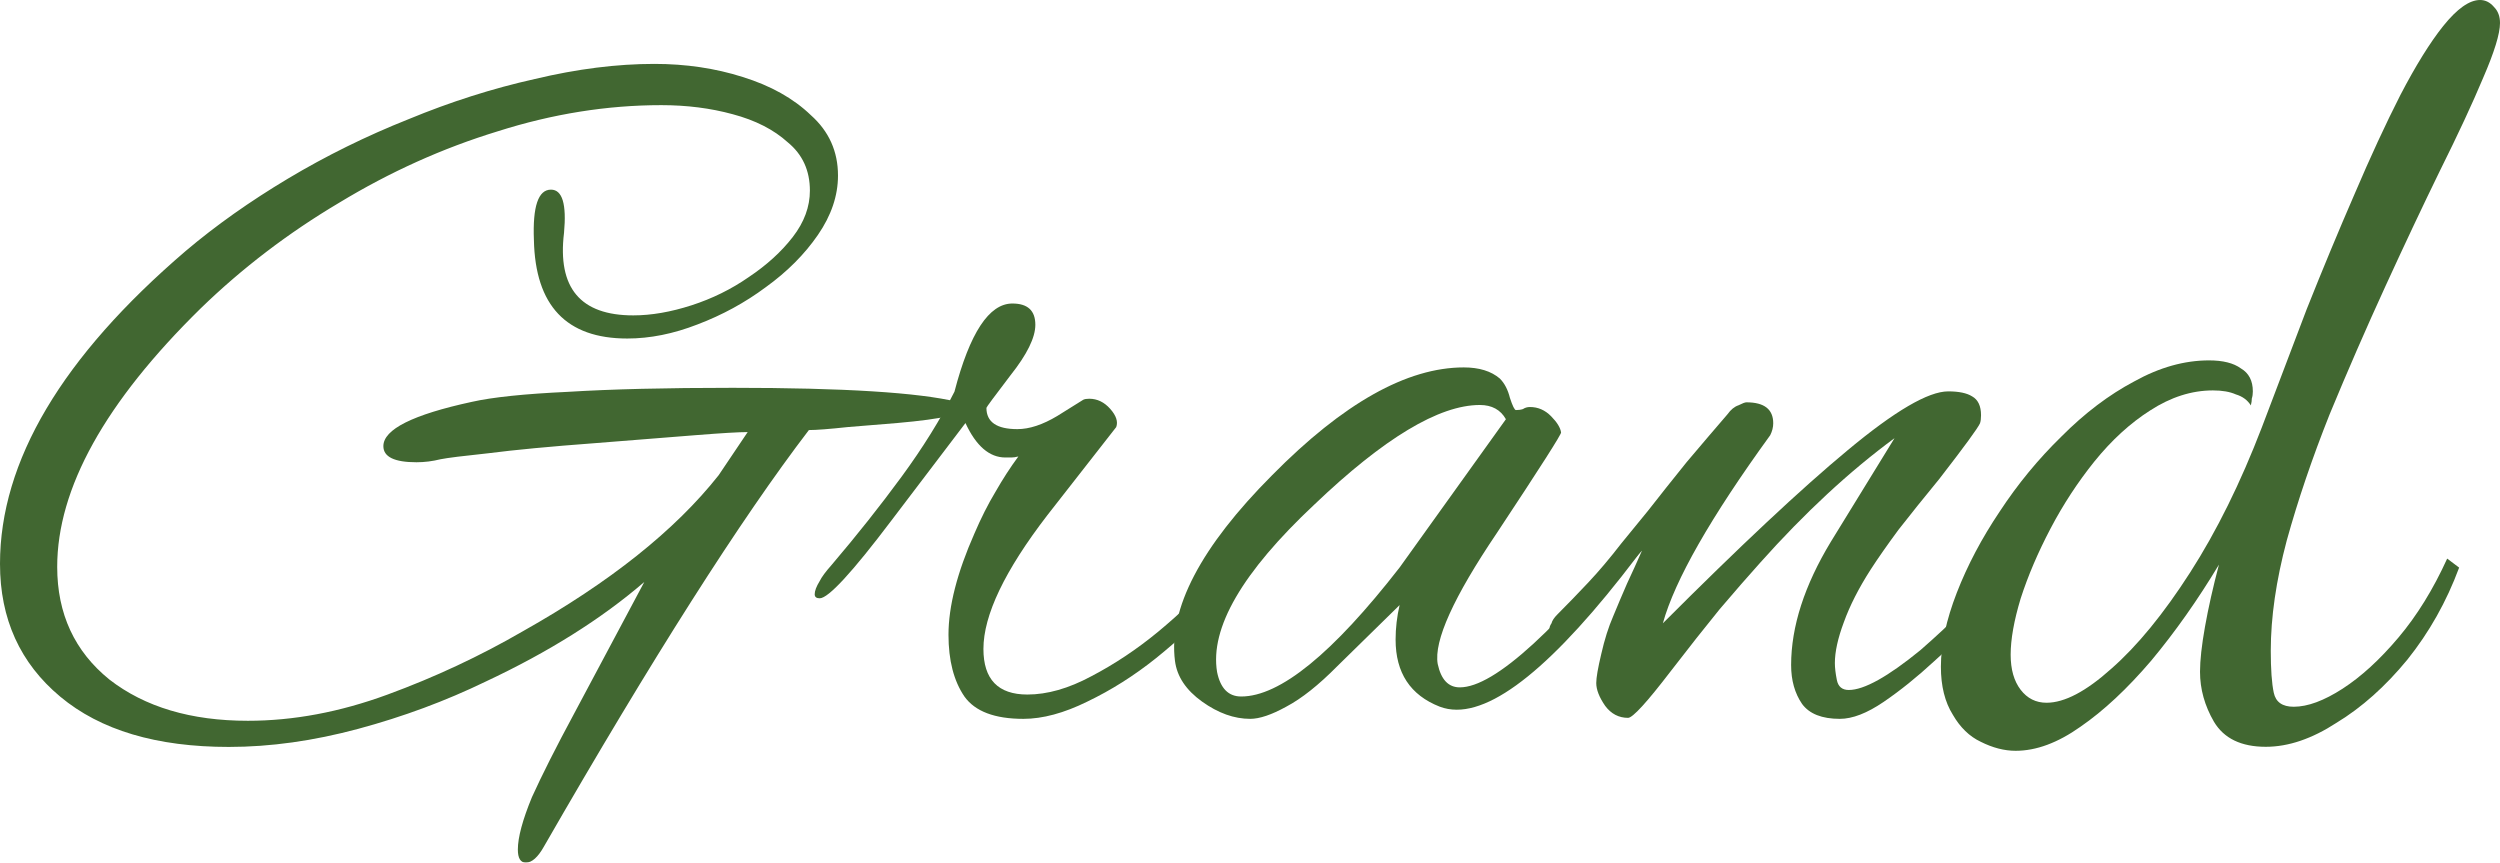
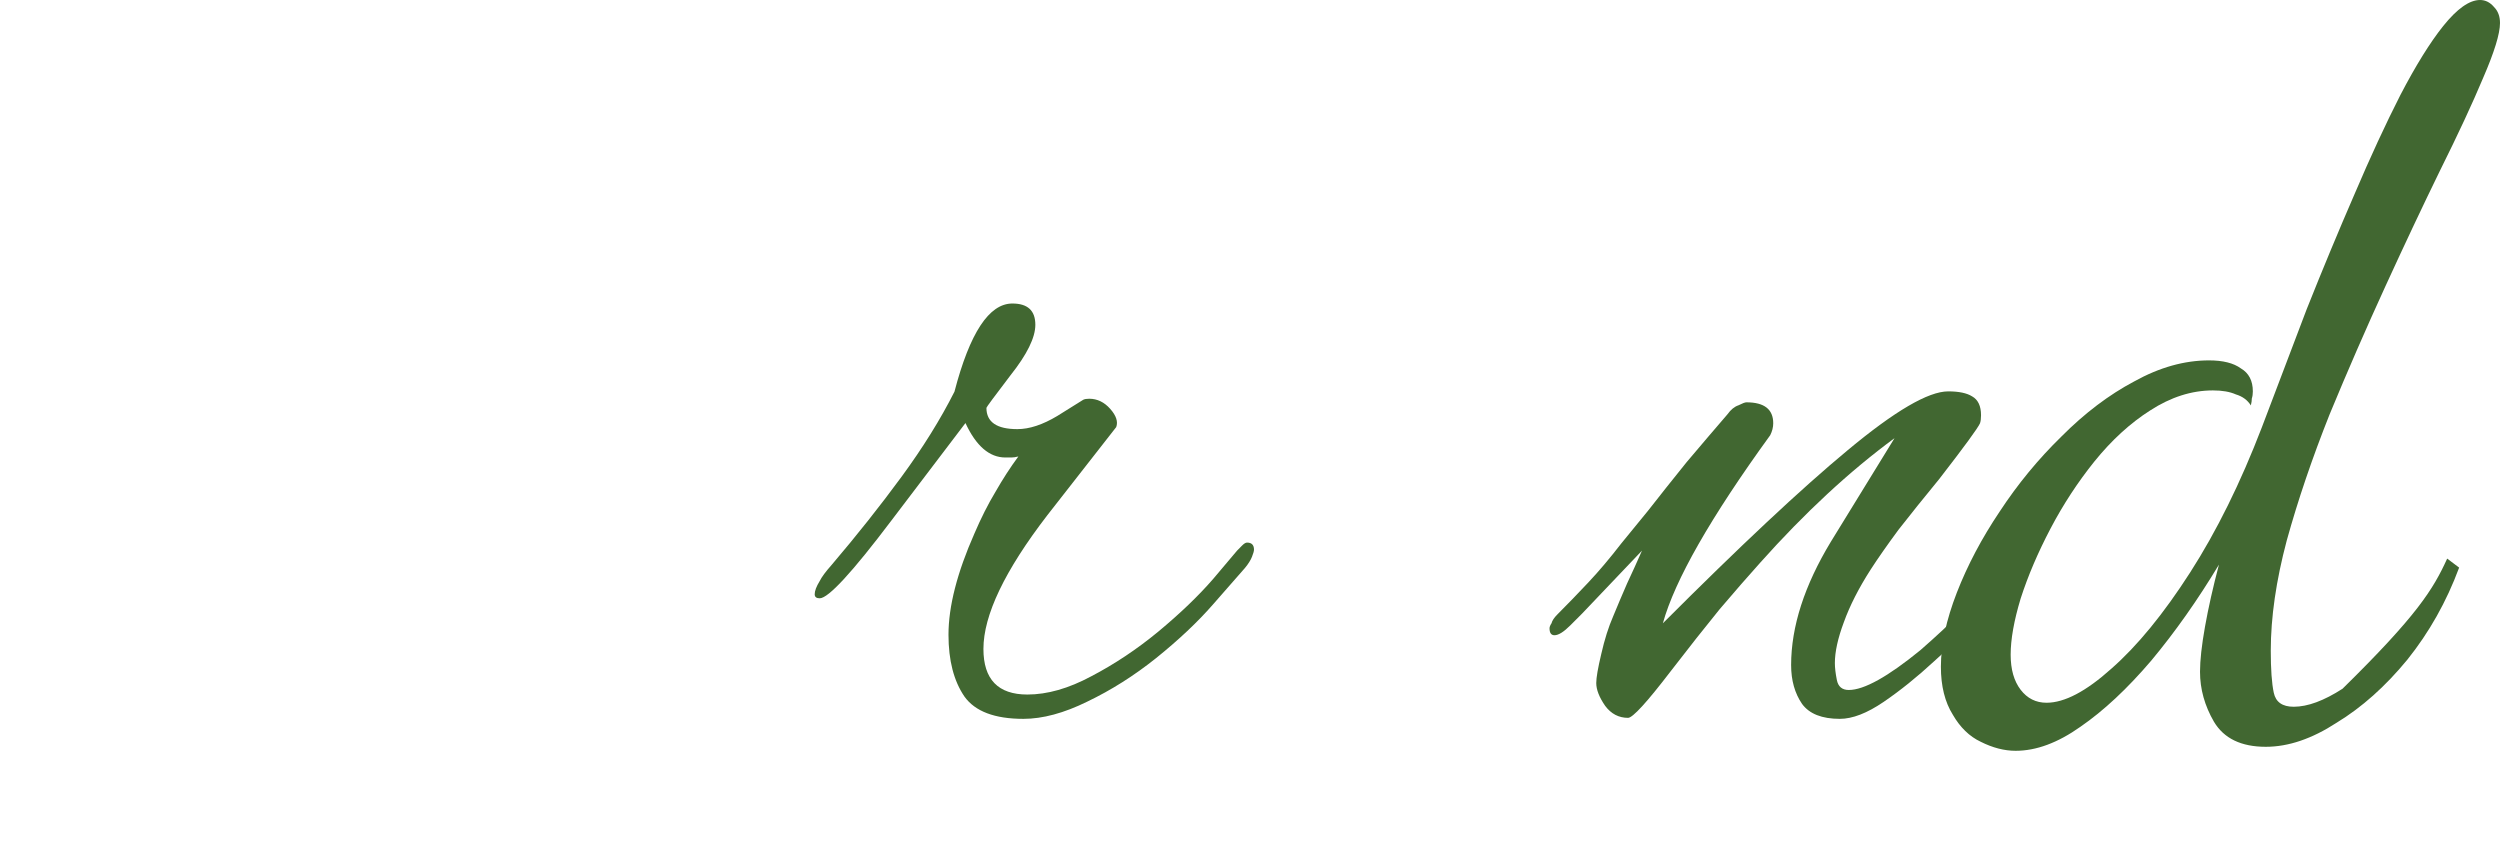
<svg xmlns="http://www.w3.org/2000/svg" width="313" height="108" viewBox="0 0 313 108" fill="none">
  <g filter="url(#filter0_n_178_1972)">
-     <path d="M156.524 90C154.515 90 152.506 89.279 150.497 87.838C148.488 86.397 147.358 84.701 147.107 82.751C146.27 76.224 150.33 68.466 159.286 59.48C168.158 50.493 176.152 46 183.266 46C185.191 46 186.698 46.466 187.786 47.399C188.372 47.992 188.791 48.798 189.042 49.815C189.376 50.832 189.628 51.341 189.795 51.341C190.13 51.341 190.423 51.299 190.674 51.214C190.925 51.044 191.218 50.959 191.553 50.959C192.557 50.959 193.436 51.341 194.189 52.104C194.943 52.867 195.361 53.545 195.445 54.139C195.529 54.308 192.85 58.505 187.409 66.728C181.969 74.782 179.5 80.251 180.002 83.133C180.42 85.083 181.341 86.058 182.764 86.058C187.117 86.058 195.068 78.767 206.619 64.185C206.87 63.846 207.121 63.676 207.372 63.676C207.791 63.676 208 63.973 208 64.567C208 65.245 207.623 66.093 206.87 67.11C196.24 81.607 188.079 88.856 182.387 88.856C181.634 88.856 180.923 88.728 180.253 88.474C176.57 87.033 174.729 84.235 174.729 80.081C174.729 78.64 174.896 77.198 175.231 75.757L167.447 83.387C165.103 85.761 162.969 87.457 161.044 88.474C159.202 89.491 157.696 90 156.524 90ZM155.394 87.202C160.248 87.202 166.861 81.819 175.231 71.052L188.539 52.486C187.87 51.299 186.782 50.705 185.275 50.705C180.169 50.705 173.264 54.859 164.559 63.168C155.519 71.645 151.46 78.64 152.381 84.15C152.799 86.185 153.803 87.202 155.394 87.202Z" fill="#416731" />
-   </g>
+     </g>
  <g filter="url(#filter1_n_178_1972)">
    <path d="M128.125 90C124.542 90 122.083 89.07 120.75 87.21C119.417 85.265 118.75 82.686 118.75 79.473C118.75 75.922 119.833 71.694 122 66.79C122.833 64.846 123.708 63.112 124.625 61.59C125.542 59.984 126.5 58.504 127.5 57.151C127.167 57.236 126.875 57.278 126.625 57.278C126.375 57.278 126.125 57.278 125.875 57.278C123.875 57.278 122.208 55.841 120.875 52.966L111.625 65.141C106.708 71.652 103.708 74.907 102.625 74.907C102.208 74.907 102 74.738 102 74.4C102 73.977 102.208 73.428 102.625 72.751C102.875 72.244 103.375 71.567 104.125 70.722C107.292 67.002 110.208 63.324 112.875 59.688C115.542 56.052 117.75 52.501 119.5 49.034C121.417 41.678 123.833 38 126.75 38C128.667 38 129.625 38.888 129.625 40.663C129.625 42.27 128.583 44.384 126.5 47.005C124.5 49.626 123.5 50.979 123.5 51.063C123.5 52.839 124.792 53.727 127.375 53.727C128.875 53.727 130.542 53.177 132.375 52.078L135.625 50.049C135.792 49.964 136.042 49.922 136.375 49.922C137.375 49.922 138.25 50.345 139 51.19C139.75 52.036 140 52.797 139.75 53.473L131.125 64.507C125.792 71.441 123.125 77.021 123.125 81.249C123.125 85.054 124.958 86.956 128.625 86.956C131.125 86.956 133.792 86.195 136.625 84.673C139.542 83.151 142.333 81.291 145 79.093C147.75 76.81 150.042 74.611 151.875 72.498L154.875 68.946C155.042 68.777 155.25 68.566 155.5 68.312C155.75 68.058 155.958 67.932 156.125 67.932C156.708 67.932 157 68.228 157 68.82C157 68.989 156.917 69.285 156.75 69.707C156.583 70.13 156.292 70.595 155.875 71.102L151.875 75.668C149.958 77.867 147.583 80.107 144.75 82.39C142 84.589 139.125 86.406 136.125 87.844C133.208 89.281 130.542 90 128.125 90Z" fill="#416731" />
  </g>
  <g filter="url(#filter2_n_178_1972)">
-     <path d="M65.84 108C65.17 108 64.835 107.454 64.835 106.363C64.835 104.851 65.421 102.668 66.594 99.814C67.85 97.043 69.609 93.558 71.871 89.36L80.667 72.862C75.306 77.479 68.688 81.636 60.814 85.33C55.788 87.765 50.469 89.738 44.857 91.249C39.244 92.761 33.842 93.516 28.648 93.516C19.601 93.516 12.565 91.417 7.539 87.219C2.513 83.021 0 77.479 0 70.594C0 57.748 7.748 44.692 23.245 31.426C27.015 28.235 31.287 25.212 36.061 22.358C40.836 19.503 45.862 17.026 51.139 14.927C56.416 12.744 61.694 11.065 66.971 9.889C72.248 8.63 77.232 8 81.923 8C85.86 8 89.546 8.546 92.98 9.637C96.498 10.729 99.347 12.324 101.524 14.423C103.786 16.438 104.917 18.957 104.917 21.98C104.917 24.499 104.079 26.976 102.404 29.411C100.729 31.846 98.551 34.029 95.87 35.96C93.273 37.891 90.425 39.444 87.326 40.62C84.311 41.795 81.379 42.383 78.531 42.383C70.908 42.383 67.013 38.269 66.845 30.04C66.678 25.842 67.39 23.743 68.981 23.743C70.405 23.743 70.95 25.548 70.615 29.159C69.777 36.044 72.667 39.486 79.284 39.486C81.546 39.486 83.975 39.066 86.572 38.227C89.169 37.387 91.556 36.212 93.734 34.7C95.996 33.189 97.839 31.51 99.263 29.663C100.687 27.815 101.399 25.884 101.399 23.869C101.399 21.35 100.477 19.335 98.635 17.824C96.875 16.228 94.572 15.053 91.724 14.297C88.96 13.542 85.986 13.164 82.803 13.164C76.018 13.164 69.191 14.255 62.322 16.438C55.453 18.537 48.836 21.518 42.469 25.38C36.103 29.159 30.323 33.567 25.13 38.605C13.151 50.359 7.162 61.149 7.162 70.972C7.162 76.85 9.34 81.552 13.696 85.078C18.135 88.521 23.915 90.242 31.035 90.242C36.731 90.242 42.553 89.15 48.501 86.967C54.448 84.784 60.102 82.139 65.463 79.033C76.353 72.903 84.52 66.396 89.965 59.511L93.609 54.096C92.519 54.096 90.383 54.222 87.2 54.474C84.101 54.725 79.871 55.061 74.51 55.481C68.897 55.901 64.458 56.321 61.191 56.741C58.008 57.076 55.998 57.328 55.16 57.496C54.155 57.748 53.15 57.874 52.144 57.874C49.38 57.874 47.998 57.202 47.998 55.859C47.998 53.76 51.684 51.913 59.055 50.317C61.652 49.73 65.672 49.31 71.117 49.058C76.562 48.722 83.431 48.554 91.724 48.554C105.629 48.554 115.011 49.142 119.869 50.317C120.623 50.401 121 50.611 121 50.947C121 51.787 118.11 52.458 112.33 52.962L106.173 53.466C103.828 53.718 102.195 53.844 101.273 53.844C92.729 65.011 81.672 82.391 68.102 105.985C67.348 107.328 66.594 108 65.84 108Z" fill="#416731" />
-   </g>
+     </g>
  <g filter="url(#filter3_n_178_1972)">
-     <path d="M252.358 94C250.944 94 249.488 93.624 247.991 92.872C246.577 92.204 245.412 91.076 244.497 89.488C243.499 87.9 243 85.895 243 83.472C243 80.715 243.665 77.623 244.996 74.197C246.327 70.772 248.116 67.388 250.362 64.045C252.608 60.62 255.187 57.486 258.098 54.645C261.01 51.721 264.046 49.423 267.207 47.752C270.368 45.997 273.487 45.12 276.565 45.12C278.312 45.12 279.643 45.454 280.558 46.123C281.556 46.708 282.055 47.668 282.055 49.005C282.055 49.34 282.014 49.632 281.93 49.883C281.93 50.133 281.889 50.426 281.806 50.76C281.39 50.092 280.766 49.632 279.934 49.381C279.185 49.047 278.229 48.88 277.064 48.88C274.402 48.88 271.782 49.716 269.203 51.387C266.708 52.974 264.378 55.105 262.216 57.779C260.136 60.369 258.306 63.168 256.725 66.176C255.145 69.184 253.897 72.108 252.982 74.949C252.15 77.707 251.734 80.046 251.734 81.968C251.734 83.806 252.15 85.268 252.982 86.355C253.814 87.441 254.895 87.984 256.226 87.984C258.472 87.984 261.176 86.564 264.337 83.723C267.581 80.882 270.867 76.871 274.194 71.691C277.522 66.51 280.516 60.452 283.178 53.517C285.008 48.671 286.88 43.741 288.793 38.728C290.79 33.715 292.786 28.91 294.783 24.315C296.779 19.636 298.692 15.5 300.522 11.907C302.436 8.23 304.224 5.348 305.888 3.259C307.635 1.086 309.173 0 310.504 0C311.17 0 311.752 0.292 312.251 0.877C312.75 1.379 313 2.047 313 2.883C313 4.22 312.293 6.517 310.879 9.776C309.548 12.951 307.759 16.795 305.513 21.307C303.351 25.735 301.063 30.581 298.651 35.845C296.238 41.109 293.909 46.457 291.663 51.888C289.5 57.319 287.712 62.583 286.298 67.68C284.967 72.693 284.301 77.289 284.301 81.467C284.301 83.806 284.426 85.561 284.676 86.731C284.925 87.9 285.757 88.485 287.171 88.485C288.918 88.485 290.956 87.733 293.285 86.229C295.614 84.725 297.944 82.595 300.273 79.837C302.602 77.08 304.64 73.78 306.387 69.936L307.884 71.064C306.304 75.325 304.141 79.169 301.396 82.595C298.651 85.937 295.698 88.569 292.537 90.491C289.459 92.496 286.506 93.499 283.677 93.499C280.6 93.499 278.437 92.454 277.189 90.365C276.024 88.36 275.442 86.271 275.442 84.099C275.442 82.678 275.65 80.798 276.066 78.459C276.482 76.119 277.064 73.529 277.813 70.688C275.151 75.116 272.323 79.127 269.328 82.72C266.333 86.229 263.38 88.987 260.469 90.992C257.641 92.997 254.937 94 252.358 94Z" fill="#416731" />
+     <path d="M252.358 94C250.944 94 249.488 93.624 247.991 92.872C246.577 92.204 245.412 91.076 244.497 89.488C243.499 87.9 243 85.895 243 83.472C243 80.715 243.665 77.623 244.996 74.197C246.327 70.772 248.116 67.388 250.362 64.045C252.608 60.62 255.187 57.486 258.098 54.645C261.01 51.721 264.046 49.423 267.207 47.752C270.368 45.997 273.487 45.12 276.565 45.12C278.312 45.12 279.643 45.454 280.558 46.123C281.556 46.708 282.055 47.668 282.055 49.005C282.055 49.34 282.014 49.632 281.93 49.883C281.93 50.133 281.889 50.426 281.806 50.76C281.39 50.092 280.766 49.632 279.934 49.381C279.185 49.047 278.229 48.88 277.064 48.88C274.402 48.88 271.782 49.716 269.203 51.387C266.708 52.974 264.378 55.105 262.216 57.779C260.136 60.369 258.306 63.168 256.725 66.176C255.145 69.184 253.897 72.108 252.982 74.949C252.15 77.707 251.734 80.046 251.734 81.968C251.734 83.806 252.15 85.268 252.982 86.355C253.814 87.441 254.895 87.984 256.226 87.984C258.472 87.984 261.176 86.564 264.337 83.723C267.581 80.882 270.867 76.871 274.194 71.691C277.522 66.51 280.516 60.452 283.178 53.517C285.008 48.671 286.88 43.741 288.793 38.728C290.79 33.715 292.786 28.91 294.783 24.315C296.779 19.636 298.692 15.5 300.522 11.907C302.436 8.23 304.224 5.348 305.888 3.259C307.635 1.086 309.173 0 310.504 0C311.17 0 311.752 0.292 312.251 0.877C312.75 1.379 313 2.047 313 2.883C313 4.22 312.293 6.517 310.879 9.776C309.548 12.951 307.759 16.795 305.513 21.307C303.351 25.735 301.063 30.581 298.651 35.845C296.238 41.109 293.909 46.457 291.663 51.888C289.5 57.319 287.712 62.583 286.298 67.68C284.967 72.693 284.301 77.289 284.301 81.467C284.301 83.806 284.426 85.561 284.676 86.731C284.925 87.9 285.757 88.485 287.171 88.485C288.918 88.485 290.956 87.733 293.285 86.229C302.602 77.08 304.64 73.78 306.387 69.936L307.884 71.064C306.304 75.325 304.141 79.169 301.396 82.595C298.651 85.937 295.698 88.569 292.537 90.491C289.459 92.496 286.506 93.499 283.677 93.499C280.6 93.499 278.437 92.454 277.189 90.365C276.024 88.36 275.442 86.271 275.442 84.099C275.442 82.678 275.65 80.798 276.066 78.459C276.482 76.119 277.064 73.529 277.813 70.688C275.151 75.116 272.323 79.127 269.328 82.72C266.333 86.229 263.38 88.987 260.469 90.992C257.641 92.997 254.937 94 252.358 94Z" fill="#416731" />
  </g>
  <g filter="url(#filter4_n_178_1972)">
    <path d="M230.349 90C228.108 90 226.531 89.377 225.618 88.131C224.705 86.801 224.249 85.181 224.249 83.27C224.249 78.452 225.909 73.301 229.228 67.818L237.195 54.857C231.552 59.011 225.95 64.204 220.39 70.435C218.896 72.096 217.195 74.049 215.286 76.292C213.461 78.535 211.427 81.11 209.187 84.018C206.199 87.923 204.415 89.875 203.834 89.875C202.672 89.875 201.718 89.377 200.971 88.38C200.224 87.3 199.851 86.344 199.851 85.514C199.851 84.849 200.058 83.644 200.473 81.9C200.888 80.072 201.386 78.493 201.967 77.164C202.548 75.752 203.129 74.381 203.71 73.052C204.373 71.639 204.996 70.269 205.577 68.939L198.108 76.79C197.942 76.956 197.444 77.455 196.614 78.286C195.784 79.117 195.12 79.532 194.622 79.532C194.207 79.532 194 79.241 194 78.66C194 78.493 194.083 78.286 194.249 78.037C194.332 77.704 194.581 77.33 194.996 76.915C196.241 75.669 197.527 74.339 198.855 72.927C200.183 71.515 201.552 69.895 202.963 68.067C203.71 67.153 204.83 65.782 206.324 63.954C207.817 62.044 209.436 60.008 211.178 57.848C213.004 55.688 214.705 53.694 216.282 51.866C216.697 51.285 217.154 50.911 217.651 50.745C218.149 50.495 218.481 50.371 218.647 50.371C220.888 50.371 222.008 51.243 222.008 52.988C222.008 53.486 221.884 53.985 221.635 54.483C214.166 64.785 209.685 72.636 208.191 78.037C217.817 68.399 225.535 61.171 231.344 56.353C237.237 51.451 241.427 49 243.917 49C245.245 49 246.241 49.208 246.905 49.623C247.651 50.038 248.025 50.828 248.025 51.991C248.025 52.406 247.983 52.739 247.9 52.988C247.651 53.569 245.95 55.896 242.797 59.967C240.888 62.293 239.187 64.411 237.693 66.322C236.282 68.233 235.12 69.895 234.207 71.307C232.714 73.633 231.593 75.835 230.846 77.912C230.1 79.906 229.726 81.609 229.726 83.021C229.726 83.603 229.809 84.309 229.975 85.14C230.141 85.971 230.639 86.386 231.469 86.386C233.378 86.386 236.365 84.724 240.432 81.401C242.34 79.74 244.124 78.078 245.784 76.416C247.444 74.672 249.021 72.969 250.515 71.307C250.846 70.975 251.386 70.352 252.133 69.438C252.88 68.441 253.336 67.942 253.502 67.942C253.834 67.942 254 68.275 254 68.939C254 69.272 253.793 69.853 253.378 70.684C253.046 71.432 252.672 72.013 252.257 72.429C251.344 73.509 249.975 75.004 248.149 76.915C246.407 78.826 244.415 80.778 242.174 82.772C240.017 84.766 237.9 86.469 235.826 87.882C233.751 89.294 231.925 90 230.349 90Z" fill="#416731" />
  </g>
  <defs>
    <filter id="filter0_n_178_1972" x="147" y="46" width="61" height="44" filterUnits="userSpaceOnUse" color-interpolation-filters="sRGB">
      <feFlood flood-opacity="0" result="BackgroundImageFix" />
      <feBlend mode="normal" in="SourceGraphic" in2="BackgroundImageFix" result="shape" />
      <feTurbulence type="fractalNoise" baseFrequency="1.25 1.25" stitchTiles="stitch" numOctaves="3" result="noise" seed="9572" />
      <feColorMatrix in="noise" type="luminanceToAlpha" result="alphaNoise" />
      <feComponentTransfer in="alphaNoise" result="coloredNoise1">
        <feFuncA type="discrete" tableValues="0 0 0 0 0 0 0 0 0 0 0 0 0 0 0 1 1 1 1 1 1 1 1 1 1 1 1 1 1 1 1 1 1 1 0 0 0 0 0 0 0 0 0 0 0 0 0 0 0 0 0 0 0 0 0 0 0 0 0 0 0 0 0 0 0 0 0 0 0 0 0 0 0 0 0 0 0 0 0 0 0 0 0 0 0 0 0 0 0 0 0 0 0 0 0 0 0 0 0 0 " />
      </feComponentTransfer>
      <feComposite operator="in" in2="shape" in="coloredNoise1" result="noise1Clipped" />
      <feFlood flood-color="#C4BAA9" result="color1Flood" />
      <feComposite operator="in" in2="noise1Clipped" in="color1Flood" result="color1" />
      <feMerge result="effect1_noise_178_1972">
        <feMergeNode in="shape" />
        <feMergeNode in="color1" />
      </feMerge>
    </filter>
    <filter id="filter1_n_178_1972" x="102" y="38" width="55" height="52" filterUnits="userSpaceOnUse" color-interpolation-filters="sRGB">
      <feFlood flood-opacity="0" result="BackgroundImageFix" />
      <feBlend mode="normal" in="SourceGraphic" in2="BackgroundImageFix" result="shape" />
      <feTurbulence type="fractalNoise" baseFrequency="1.25 1.25" stitchTiles="stitch" numOctaves="3" result="noise" seed="9572" />
      <feColorMatrix in="noise" type="luminanceToAlpha" result="alphaNoise" />
      <feComponentTransfer in="alphaNoise" result="coloredNoise1">
        <feFuncA type="discrete" tableValues="0 0 0 0 0 0 0 0 0 0 0 0 0 0 0 1 1 1 1 1 1 1 1 1 1 1 1 1 1 1 1 1 1 1 0 0 0 0 0 0 0 0 0 0 0 0 0 0 0 0 0 0 0 0 0 0 0 0 0 0 0 0 0 0 0 0 0 0 0 0 0 0 0 0 0 0 0 0 0 0 0 0 0 0 0 0 0 0 0 0 0 0 0 0 0 0 0 0 0 0 " />
      </feComponentTransfer>
      <feComposite operator="in" in2="shape" in="coloredNoise1" result="noise1Clipped" />
      <feFlood flood-color="#C4BAA9" result="color1Flood" />
      <feComposite operator="in" in2="noise1Clipped" in="color1Flood" result="color1" />
      <feMerge result="effect1_noise_178_1972">
        <feMergeNode in="shape" />
        <feMergeNode in="color1" />
      </feMerge>
    </filter>
    <filter id="filter2_n_178_1972" x="0" y="8" width="121" height="100" filterUnits="userSpaceOnUse" color-interpolation-filters="sRGB">
      <feFlood flood-opacity="0" result="BackgroundImageFix" />
      <feBlend mode="normal" in="SourceGraphic" in2="BackgroundImageFix" result="shape" />
      <feTurbulence type="fractalNoise" baseFrequency="1.25 1.25" stitchTiles="stitch" numOctaves="3" result="noise" seed="9572" />
      <feColorMatrix in="noise" type="luminanceToAlpha" result="alphaNoise" />
      <feComponentTransfer in="alphaNoise" result="coloredNoise1">
        <feFuncA type="discrete" tableValues="0 0 0 0 0 0 0 0 0 0 0 0 0 0 0 1 1 1 1 1 1 1 1 1 1 1 1 1 1 1 1 1 1 1 0 0 0 0 0 0 0 0 0 0 0 0 0 0 0 0 0 0 0 0 0 0 0 0 0 0 0 0 0 0 0 0 0 0 0 0 0 0 0 0 0 0 0 0 0 0 0 0 0 0 0 0 0 0 0 0 0 0 0 0 0 0 0 0 0 0 " />
      </feComponentTransfer>
      <feComposite operator="in" in2="shape" in="coloredNoise1" result="noise1Clipped" />
      <feFlood flood-color="#C4BAA9" result="color1Flood" />
      <feComposite operator="in" in2="noise1Clipped" in="color1Flood" result="color1" />
      <feMerge result="effect1_noise_178_1972">
        <feMergeNode in="shape" />
        <feMergeNode in="color1" />
      </feMerge>
    </filter>
    <filter id="filter3_n_178_1972" x="243" y="0" width="70" height="94" filterUnits="userSpaceOnUse" color-interpolation-filters="sRGB">
      <feFlood flood-opacity="0" result="BackgroundImageFix" />
      <feBlend mode="normal" in="SourceGraphic" in2="BackgroundImageFix" result="shape" />
      <feTurbulence type="fractalNoise" baseFrequency="1.25 1.25" stitchTiles="stitch" numOctaves="3" result="noise" seed="9572" />
      <feColorMatrix in="noise" type="luminanceToAlpha" result="alphaNoise" />
      <feComponentTransfer in="alphaNoise" result="coloredNoise1">
        <feFuncA type="discrete" tableValues="0 0 0 0 0 0 0 0 0 0 0 0 0 0 0 1 1 1 1 1 1 1 1 1 1 1 1 1 1 1 1 1 1 1 0 0 0 0 0 0 0 0 0 0 0 0 0 0 0 0 0 0 0 0 0 0 0 0 0 0 0 0 0 0 0 0 0 0 0 0 0 0 0 0 0 0 0 0 0 0 0 0 0 0 0 0 0 0 0 0 0 0 0 0 0 0 0 0 0 0 " />
      </feComponentTransfer>
      <feComposite operator="in" in2="shape" in="coloredNoise1" result="noise1Clipped" />
      <feFlood flood-color="#C4BAA9" result="color1Flood" />
      <feComposite operator="in" in2="noise1Clipped" in="color1Flood" result="color1" />
      <feMerge result="effect1_noise_178_1972">
        <feMergeNode in="shape" />
        <feMergeNode in="color1" />
      </feMerge>
    </filter>
    <filter id="filter4_n_178_1972" x="194" y="49" width="60" height="41" filterUnits="userSpaceOnUse" color-interpolation-filters="sRGB">
      <feFlood flood-opacity="0" result="BackgroundImageFix" />
      <feBlend mode="normal" in="SourceGraphic" in2="BackgroundImageFix" result="shape" />
      <feTurbulence type="fractalNoise" baseFrequency="1.25 1.25" stitchTiles="stitch" numOctaves="3" result="noise" seed="9572" />
      <feColorMatrix in="noise" type="luminanceToAlpha" result="alphaNoise" />
      <feComponentTransfer in="alphaNoise" result="coloredNoise1">
        <feFuncA type="discrete" tableValues="0 0 0 0 0 0 0 0 0 0 0 0 0 0 0 1 1 1 1 1 1 1 1 1 1 1 1 1 1 1 1 1 1 1 0 0 0 0 0 0 0 0 0 0 0 0 0 0 0 0 0 0 0 0 0 0 0 0 0 0 0 0 0 0 0 0 0 0 0 0 0 0 0 0 0 0 0 0 0 0 0 0 0 0 0 0 0 0 0 0 0 0 0 0 0 0 0 0 0 0 " />
      </feComponentTransfer>
      <feComposite operator="in" in2="shape" in="coloredNoise1" result="noise1Clipped" />
      <feFlood flood-color="#C4BAA9" result="color1Flood" />
      <feComposite operator="in" in2="noise1Clipped" in="color1Flood" result="color1" />
      <feMerge result="effect1_noise_178_1972">
        <feMergeNode in="shape" />
        <feMergeNode in="color1" />
      </feMerge>
    </filter>
  </defs>
</svg>